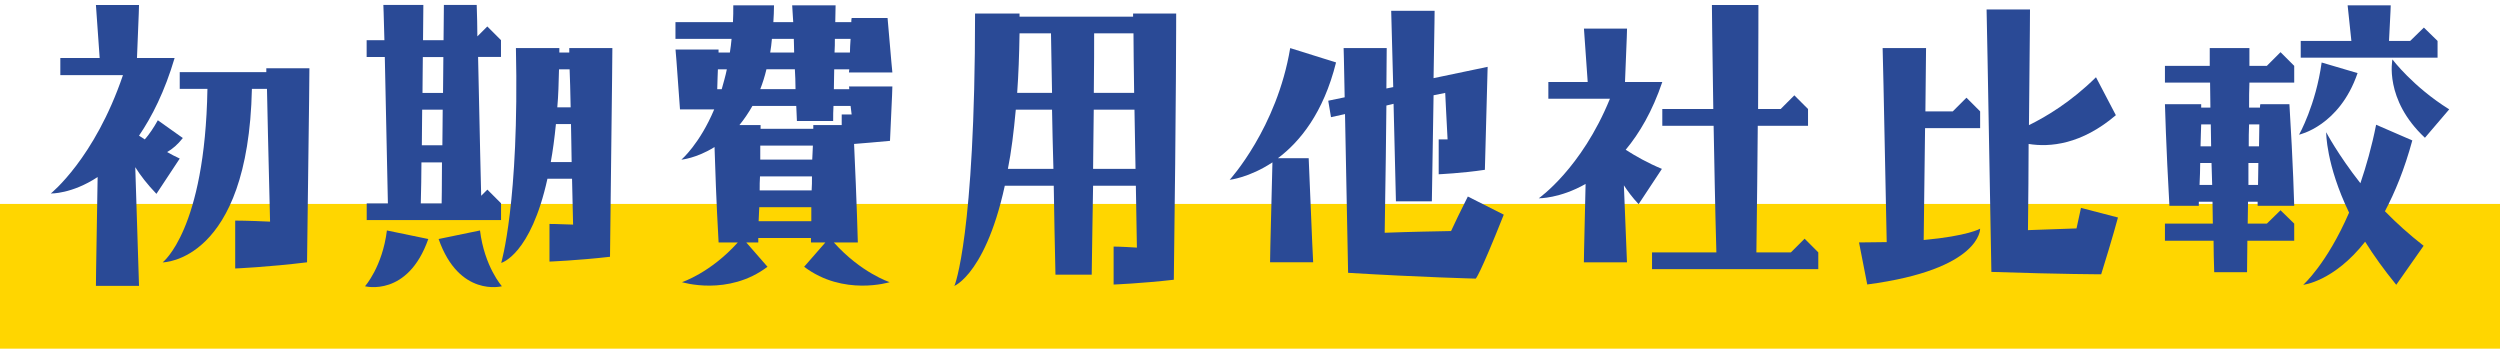
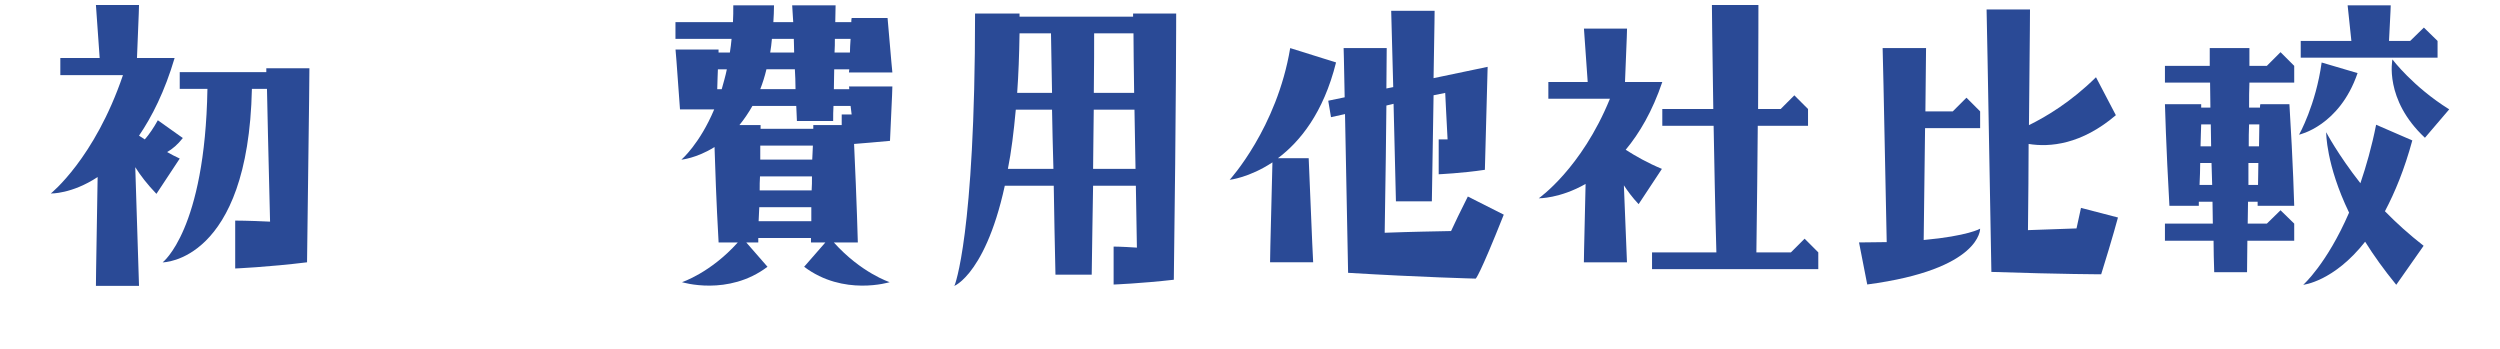
<svg xmlns="http://www.w3.org/2000/svg" id="_レイヤー_2" data-name="レイヤー 2" viewBox="0 0 380 53">
  <defs>
    <style> .cls-1 { fill: #2a4a96; } .cls-2 { fill: none; } .cls-3 { fill: #ffd600; } </style>
  </defs>
  <g id="text">
    <g>
-       <rect class="cls-3" y="31" width="380" height="22" />
      <rect class="cls-2" width="380" height="22" />
      <g>
        <path class="cls-1" d="M23.78,29.47c-1.4-1.46-2.44-2.81-3.22-4.06l.57,18.04h-6.55s0-1.72.26-16.54c-3.95,2.6-7.12,2.5-7.12,2.5,0,0,6.66-5.3,10.97-17.99h-9.52v-2.6h5.98l-.57-8.06h6.55s0,.83-.31,8.06h5.72c-1.51,5.1-3.43,8.89-5.41,11.8l.88.57c.68-.78,1.35-1.77,1.98-2.91l3.8,2.7c-.78.99-1.56,1.66-2.39,2.13.62.36,1.25.68,1.92.99l-3.54,5.36ZM40.48,10.38h6.55s0,2.86-.36,29.49c-5.93.73-10.92.94-10.92.94v-7.28s1.98,0,5.3.16c-.26-10.92-.42-17-.47-20.18h-2.29c-.57,26.37-13.57,26.37-13.57,26.37,0,0,6.45-4.89,6.81-26.37h-4.21v-2.55h13.16v-.57Z" />
-         <path class="cls-1" d="M55.48,43.51s2.65-2.96,3.33-8.48l6.29,1.3c-3.12,8.89-9.62,7.18-9.62,7.18ZM55.74,33.47v-2.55h3.22l-.47-22.26h-2.76v-2.55h2.7c-.1-4.11-.16-5.36-.16-5.36h6.08l-.05,5.36h3.12c0-1.66.05-3.43.05-5.36h4.99c.05,1.66.1,3.28.1,4.78l1.51-1.51,2.08,2.08v2.55h-3.48c.26,12.84.42,18.72.47,21.11l.94-.94,2.08,2.08v2.55h-20.44ZM67.18,24.68h-3.12c0,1.92-.05,4-.1,6.24h3.17c0-.52.05-2.13.05-6.24ZM67.29,16.67h-3.12c0,1.61-.05,3.43-.05,5.41h3.12c0-1.51.05-3.33.05-5.41ZM67.39,8.67h-3.12c0,1.51-.05,3.33-.05,5.46h3.12c0-1.66.05-3.48.05-5.46ZM72.96,35.03c.68,5.51,3.33,8.48,3.33,8.48,0,0-6.5,1.72-9.62-7.18l6.29-1.3ZM76.18,39.97s2.76-9.15,2.24-32.66h6.6v.68h1.51v-.68h6.55s0,2.24-.36,31.72c-4.99.57-9.2.73-9.2.73v-5.72s1.2,0,3.59.1l-.16-6.97h-3.74c-2.55,11.6-7.02,12.79-7.02,12.79ZM83.72,24.63h3.17c-.05-2.18-.05-4.06-.1-5.77h-2.29c-.21,2.13-.47,4.06-.78,5.77ZM84.71,16.31h2.03c-.05-2.55-.1-4.42-.16-5.77h-1.61c-.05,2.08-.1,4-.26,5.77Z" />
        <path class="cls-1" d="M109.22,7.52v.47h1.72c.1-.68.21-1.4.26-2.08h-8.53v-2.55h8.74c.05-.83.05-1.66.05-2.55h6.19c0,.88-.05,1.72-.1,2.55h3.02l-.16-2.55h6.6l-.05,2.55h2.44c0-.21,0-.42.05-.62h5.46c.57,6.76.73,8.27.73,8.27h-6.6l.05-.47h-2.29c0,.88-.05,1.92-.05,3.02h2.34c0-.31-.05-.42-.05-.42h6.6s0,.83-.36,8.27c-2.18.21-4.11.36-5.46.47.42,9,.57,14.98.57,14.98h-3.64c4.16,4.63,8.48,6.03,8.48,6.03,0,0-7.02,2.18-13-2.34l3.22-3.69h-2.18v-.68h-8.01v.68h-1.82l3.22,3.69c-5.98,4.52-13,2.34-13,2.34,0,0,4.32-1.4,8.48-6.03h-2.91c-.36-6.29-.52-11.39-.62-14.51-2.76,1.72-5.04,1.92-5.04,1.92,0,0,2.76-2.34,4.99-7.64h-5.2c-.52-7.49-.68-9.1-.68-9.1h6.55ZM109.12,10.54c-.05.78-.05,1.77-.1,3.02h.68c.26-.94.57-1.98.78-3.02h-1.35ZM112.39,19.01h3.22v.57h8.01v-.57h4.32v-1.61h1.51l-.16-1.3h-2.6c-.05.73-.05,1.46-.05,2.29h-5.51c-.05-.83-.05-1.56-.1-2.29h-6.66c-.62,1.09-1.3,2.08-1.98,2.91ZM123.31,31.49h-7.9c-.05.68-.05,1.4-.1,2.13h8.01v-2.13ZM123.42,26.81h-7.9c-.05.68-.05,1.4-.05,2.13h7.9c.05-.68.05-1.35.05-2.13ZM115.56,13.55h5.36c0-1.09-.05-2.13-.1-3.02h-4.32c-.26,1.09-.57,2.08-.94,3.02ZM123.57,22.13h-8.01v2.13h7.9c.05-.68.05-1.4.1-2.13ZM117.07,7.99h3.64c0-.78-.05-1.46-.05-2.08h-3.33c-.05.73-.16,1.4-.26,2.08ZM126.85,7.99h2.34c0-.57.05-1.3.1-2.08h-2.39c0,.62,0,1.3-.05,2.08Z" />
        <path class="cls-1" d="M148.21,2.06h6.76v.47h17.26v-.47h6.55s0,13.94-.36,40.46c-4.99.57-9.15.73-9.15.73v-5.77s1.14,0,3.54.16l-.16-9.41h-6.5c-.05,4.06-.16,8.53-.21,13.52h-5.51c-.1-4.84-.21-9.41-.26-13.52h-7.44c-3.17,14.56-8.63,15.6-7.64,15.18,0,0,3.12-7.54,3.12-41.34ZM153.2,25.67h6.92c-.1-3.33-.16-6.34-.21-9h-5.51c-.31,3.38-.68,6.4-1.2,9ZM154.61,14.12h5.3c-.1-4.11-.1-7.18-.16-9.05h-4.78c-.05,3.28-.16,6.29-.36,9.05ZM166.15,25.67h6.45l-.16-9h-6.19c-.05,2.6-.05,5.62-.1,9ZM166.25,14.12h6.14c-.05-3.9-.1-6.97-.1-9.05h-5.98c0,1.82,0,4.84-.05,9.05Z" />
-         <path class="cls-1" d="M193.41,24.68c-3.54,2.34-6.5,2.65-6.5,2.65,0,0,7.18-7.85,9.2-20.02l6.97,2.18c-1.92,7.7-5.51,12.06-8.84,14.56h4.68c.52,13,.68,15.81.68,15.81h-6.55s0-1.51.36-15.18ZM204.39,14.8c-.1-5.77-.16-7.49-.16-7.49h6.55l-.05,6.14,1.04-.21-.31-11.6h6.6s0,1.3-.16,10.24l8.22-1.72-.42,15.65c-3.43.52-7.02.68-7.02.68v-5.3h1.35c-.16-3.38-.31-5.62-.36-7.07l-1.77.36-.26,16.12h-5.46l-.36-14.82-1.09.26c-.05,4.16-.1,10.35-.26,19.34,4.32-.16,7.7-.21,10.09-.26.57-1.25,1.4-2.96,2.55-5.25l5.46,2.76c-3.74,9.41-4.26,9.72-4.26,9.72,0,0-8.37-.21-19.4-.88l-.47-24.13-2.13.47-.42-2.5,2.5-.52Z" />
+         <path class="cls-1" d="M193.41,24.68c-3.54,2.34-6.5,2.65-6.5,2.65,0,0,7.18-7.85,9.2-20.02l6.97,2.18c-1.92,7.7-5.51,12.06-8.84,14.56h4.68c.52,13,.68,15.81.68,15.81h-6.55s0-1.51.36-15.18ZM204.39,14.8c-.1-5.77-.16-7.49-.16-7.49h6.55l-.05,6.14,1.04-.21-.31-11.6h6.6s0,1.3-.16,10.24l8.22-1.72-.42,15.65c-3.43.52-7.02.68-7.02.68v-5.3h1.35c-.16-3.38-.31-5.62-.36-7.07l-1.77.36-.26,16.12h-5.46l-.36-14.82-1.09.26c-.05,4.16-.1,10.35-.26,19.34,4.32-.16,7.7-.21,10.09-.26.57-1.25,1.4-2.96,2.55-5.25l5.46,2.76c-3.74,9.41-4.26,9.72-4.26,9.72,0,0-8.37-.21-19.4-.88l-.47-24.13-2.13.47-.42-2.5,2.5-.52" />
        <path class="cls-1" d="M247.1,22.76c1.46.94,3.38,2.03,5.51,2.91l-3.54,5.36c-.94-.99-1.66-1.98-2.24-2.86l.47,11.7h-6.55s0-1.25.26-11.91c-3.95,2.24-7.12,2.18-7.12,2.18,0,0,6.5-4.52,10.82-15.13h-9.36v-2.55h5.98l-.57-8.11h6.55s0,.83-.31,8.11h5.67c-1.51,4.47-3.48,7.8-5.56,10.3ZM274.3,36.28l2.08,2.08v2.55h-25.27v-2.55h9.78c-.21-7.28-.31-13.73-.42-19.24h-7.8v-2.55h7.75c-.16-9.88-.21-15.81-.21-15.81h7.07s0,5.41-.05,15.81h3.43l2.08-2.08,2.08,2.08v2.55h-7.64c-.05,5.3-.1,11.75-.21,19.24h5.25l2.08-2.08Z" />
        <path class="cls-1" d="M282.57,36.85c1.56,0,2.91-.05,4.21-.05-.47-24.13-.62-29.49-.62-29.49h6.6l-.1,9.62h4.16l2.08-2.08,2.08,2.08v2.55h-8.37l-.21,17c6.76-.62,8.58-1.72,8.58-1.72,0,0,.21,6.19-17.16,8.48l-1.25-6.4ZM319.38,41.69s-5.72,0-16.69-.36c-.57-32.81-.73-39.89-.73-39.89h6.6s0,2.08-.16,17.58c2.65-1.3,6.4-3.54,10.19-7.28l3.02,5.77c-5.25,4.47-10.04,4.89-13.26,4.37,0,3.69-.05,8.01-.1,13.1l7.38-.26.68-3.12,5.62,1.46s-.78,2.96-2.55,8.63Z" />
        <path class="cls-1" d="M336.45,36.59h-7.38v-2.6h7.28c0-1.14-.05-2.24-.05-3.33h-2.08v.62h-4.47c-.52-9.2-.68-15.44-.68-15.44h5.51v.52h1.4c0-1.46-.05-2.7-.05-3.8h-6.86v-2.55h6.81v-2.7h6.03v2.7h2.65l2.08-2.08,2.08,2.08v2.55h-6.81c-.05,1.09-.05,2.34-.05,3.8h1.66c0-.21,0-.36.05-.52h4.42c.57,9.15.73,15.44.73,15.44h-5.56v-.62h-1.46c0,1.09-.05,2.18-.05,3.33h2.91l2.08-2.03,2.08,2.03v2.6h-7.12c0,1.51-.05,3.12-.05,4.78h-4.99c-.05-1.66-.1-3.22-.1-4.78ZM336.25,28.11c-.05-1.14-.05-2.29-.1-3.33h-1.72c0,.99-.05,2.13-.1,3.33h1.92ZM334.48,22.24h1.61c0-1.2-.05-2.29-.05-3.33h-1.46c-.05.88-.05,2.03-.1,3.33ZM341.76,28.11h1.46c0-.94.05-2.03.05-3.33h-1.51v3.33ZM341.81,22.24h1.56c0-1.04.05-2.13.05-3.33h-1.56c-.05,1.04-.05,2.13-.05,3.33ZM349.46,20.47s2.55-4.52,3.43-10.97l5.46,1.61c-2.76,8.06-8.89,9.36-8.89,9.36ZM349.71,8.77v-2.55h7.7l-.57-5.41h6.55s0,.57-.26,5.41h3.22l2.08-2.03,2.08,2.03v2.55h-20.8ZM366.67,21.35c-1.2,4.42-2.65,7.9-4.16,10.76,1.72,1.77,3.69,3.54,5.88,5.25l-4.16,5.93c-1.87-2.29-3.43-4.47-4.73-6.55-4.78,6.08-9.41,6.55-9.41,6.55,0,0,3.59-3.17,6.97-10.97-3.54-7.33-3.48-12.22-3.48-12.22,0,0,1.77,3.38,5.2,7.75.88-2.6,1.72-5.51,2.39-8.89l5.51,2.39ZM372.28,16.62l-3.69,4.32c-6.24-5.82-4.94-11.91-4.94-11.91,0,0,3.12,4.16,8.63,7.59Z" />
      </g>
    </g>
  </g>
</svg>